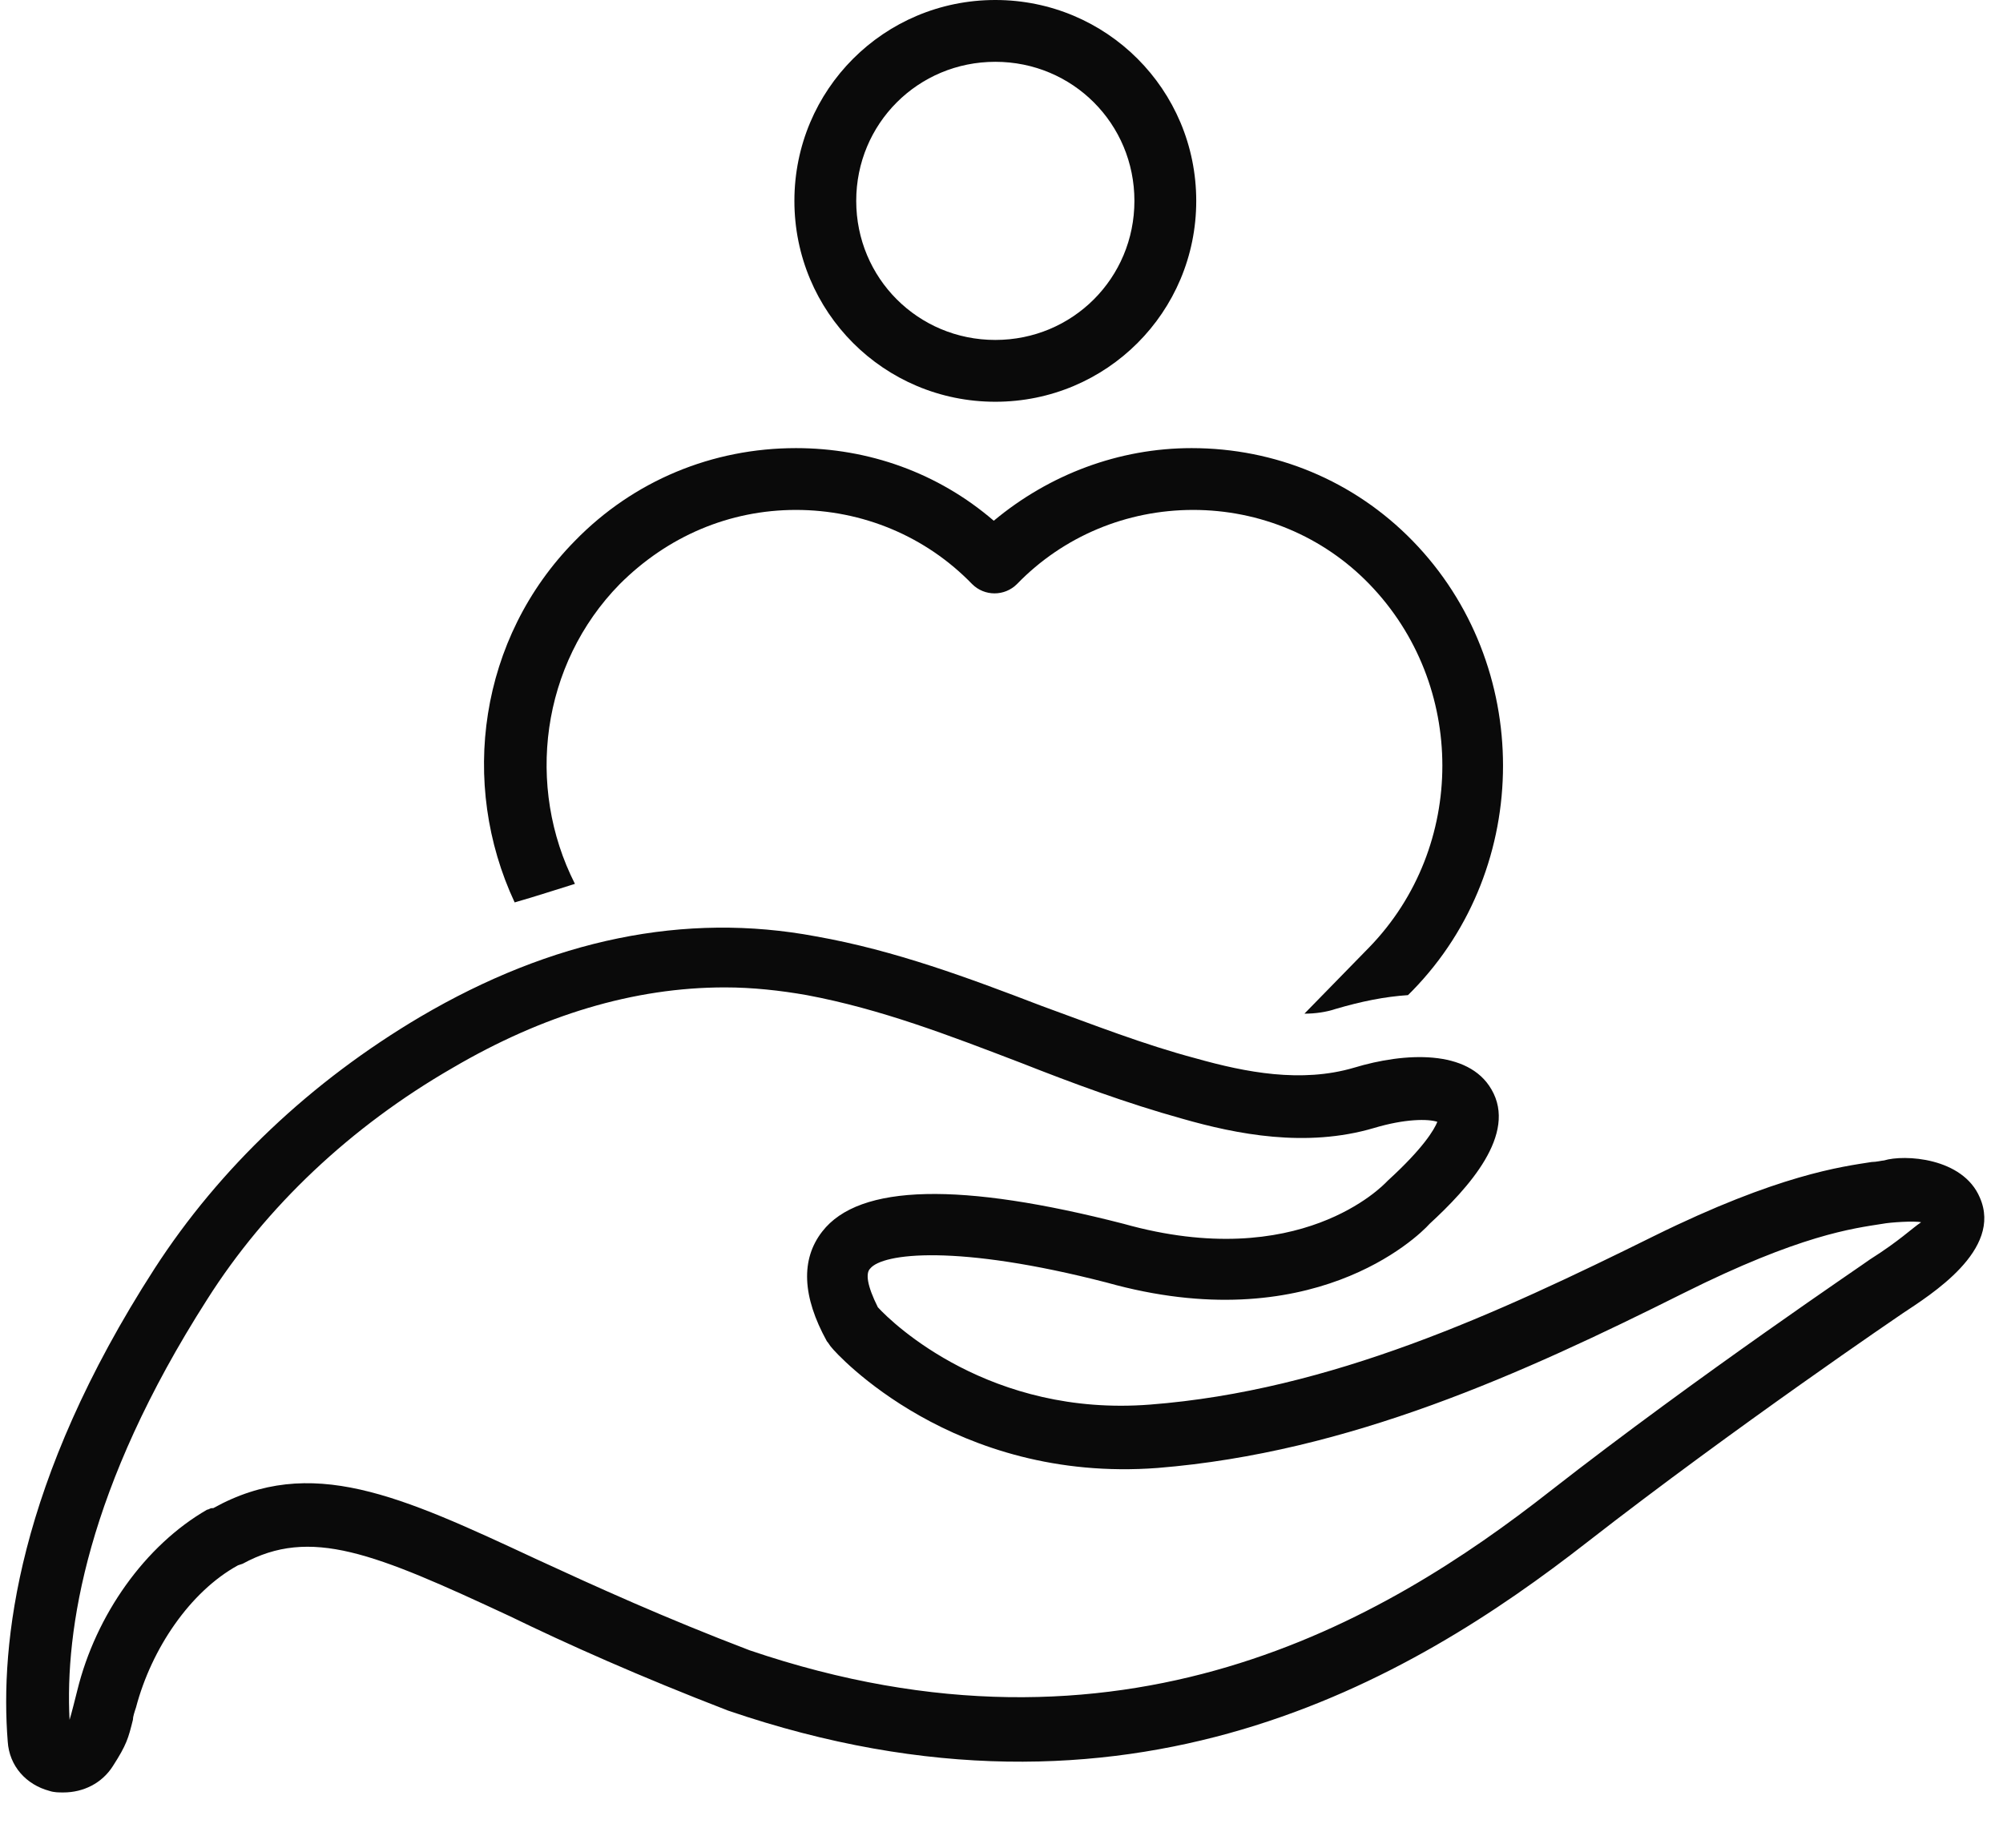
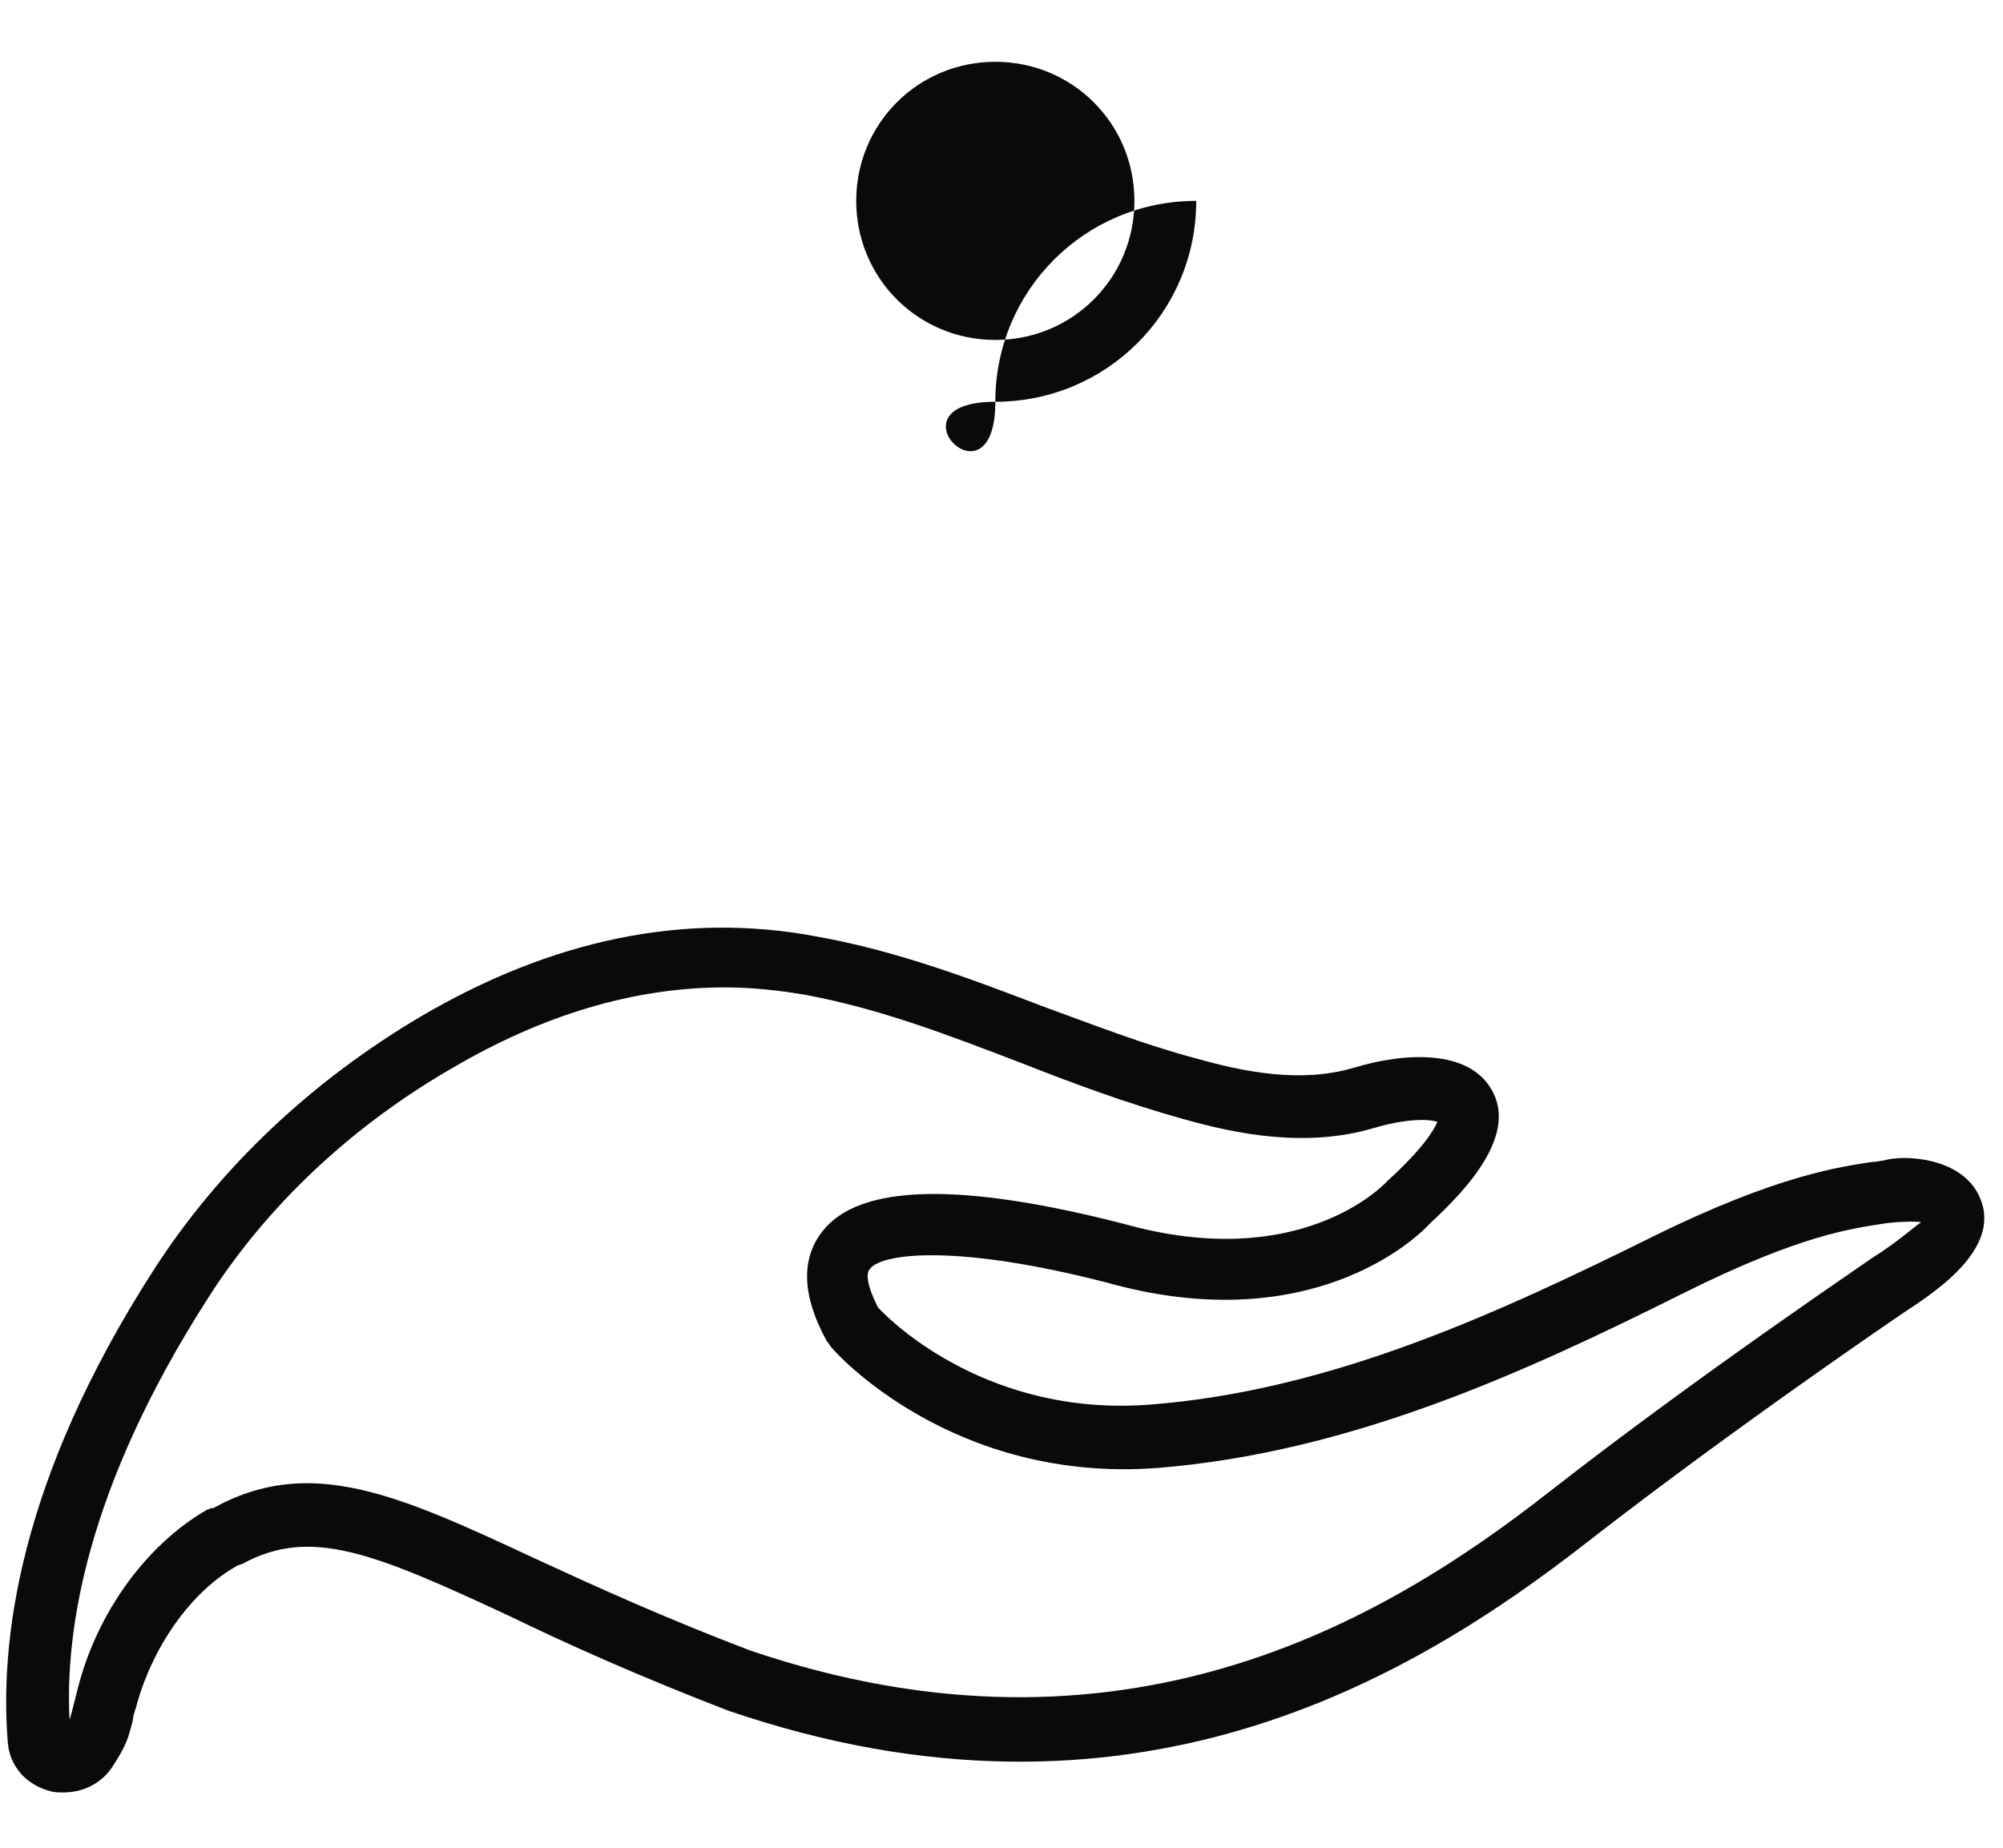
<svg xmlns="http://www.w3.org/2000/svg" fill="#0a0a0a" height="119.6" preserveAspectRatio="xMidYMid meet" version="1" viewBox="-0.4 6.0 129.6 119.6" width="129.6" zoomAndPan="magnify">
  <g id="change1_1">
-     <path d="M64,32c7.2,0,13-5.8,13-13S71.2,6,64,6c-7.2,0-13,5.8-13,13S56.8,32,64,32z M64,10c5,0,9,4,9,9s-4,9-9,9c-5,0-9-4-9-9 S59,10,64,10z" fill="inherit" />
+     <path d="M64,32c7.2,0,13-5.8,13-13c-7.2,0-13,5.8-13,13S56.8,32,64,32z M64,10c5,0,9,4,9,9s-4,9-9,9c-5,0-9-4-9-9 S59,10,64,10z" fill="inherit" />
  </g>
  <g id="change1_2">
-     <path d="M36.8,63.2c-3.2-6.3-2.2-14.2,2.9-19.4c3.1-3.1,7.1-4.8,11.4-4.8c4.3,0,8.4,1.7,11.4,4.8c0.8,0.8,2.1,0.8,2.9,0 c3-3.1,7.1-4.8,11.4-4.8s8.4,1.7,11.4,4.8c6.3,6.5,6.3,17,0,23.5l-4.2,4.3c0.7,0,1.4-0.1,2-0.3c1.7-0.5,3.2-0.8,4.7-0.9l0.3-0.3 c7.8-8,7.8-21.1,0-29.1c-3.8-3.9-8.9-6-14.3-6c-4.7,0-9.2,1.7-12.8,4.7c-3.6-3.1-8.1-4.7-12.8-4.7c-5.4,0-10.5,2.1-14.3,6 c-6.2,6.3-7.5,15.7-3.9,23.4C34.3,64,35.5,63.6,36.8,63.2z" fill="inherit" />
-   </g>
+     </g>
  <g id="change1_3">
    <path d="M127.7,83.5c-1.1-2.6-4.9-2.8-6.2-2.4c-0.1,0-0.5,0.1-0.8,0.1c-1.9,0.3-6,0.8-14.1,4.8C96.5,91,85.7,96,74,96.9 c-10.3,0.8-16.6-5.2-17.6-6.3c-0.7-1.4-0.8-2.2-0.5-2.5c0.8-1,5.6-1.6,15.3,0.9c13.2,3.7,20.1-2.9,20.9-3.8c2.5-2.3,5.7-5.8,4-8.7 c-1.5-2.6-5.6-2.4-8.9-1.4c-3.4,1-7,0.3-10.2-0.6c-3.4-0.9-6.7-2.2-10-3.4c-4.7-1.8-9.5-3.6-14.6-4.5c-8.5-1.6-17.1,0.2-25.6,5.2 c-7.1,4.2-13,9.8-17.2,16.3c-8.9,13.8-10,24.3-9.5,30.6c0.1,1.6,1.2,2.8,2.7,3.2c0.3,0.1,0.6,0.1,0.9,0.1c1.3,0,2.5-0.6,3.2-1.7 c0.9-1.4,1-1.8,1.3-3c0-0.2,0.1-0.5,0.2-0.8c1-3.8,3.5-7.5,6.6-9.2l0.3-0.1c4.4-2.4,8.5-0.7,17.3,3.4c3.7,1.8,8.4,3.9,14.1,6.1 c26,8.9,44.2-2,55.6-10.9c9.5-7.4,20.4-14.8,20.4-14.8C124.5,89.8,129.2,86.9,127.7,83.5z M120.6,87.5c-0.1,0.1-11.1,7.5-20.7,15 c-10.7,8.4-27.7,18.5-51.8,10.3c-5.5-2.1-9.9-4.1-13.8-5.9c-8.8-4.1-14.6-6.8-20.9-3.3l-0.1,0c-0.1,0-0.2,0.1-0.3,0.1 c-4,2.3-7.2,6.8-8.4,11.7c-0.1,0.4-0.4,1.6-0.5,1.9c-0.3-5.8,1.1-15,8.9-27.2c3.8-6,9.3-11.2,15.9-15c5.8-3.4,11.7-5.2,17.6-5.2 c1.8,0,3.6,0.2,5.3,0.5c4.8,0.9,9.2,2.6,13.9,4.4c3.3,1.3,6.8,2.6,10.4,3.6c3.5,1,8,1.9,12.4,0.6c2-0.6,3.5-0.6,4.1-0.4 c-0.2,0.5-0.9,1.7-3.2,3.8c0,0-0.1,0.1-0.1,0.1c-0.2,0.2-5.6,5.9-17,2.7c-10.5-2.7-17.1-2.6-19.5,0.5c-1.4,1.8-1.3,4.2,0.3,7.1 c0.1,0.1,0.2,0.3,0.3,0.4c0.3,0.4,7.9,8.8,21.1,7.8c12.4-1,23.6-6.1,34-11.3c7.6-3.8,11-4.2,12.9-4.5c0.5-0.1,2.1-0.2,2.5-0.1 C123.3,85.5,122.5,86.3,120.6,87.5z" fill="inherit" />
  </g>
</svg>